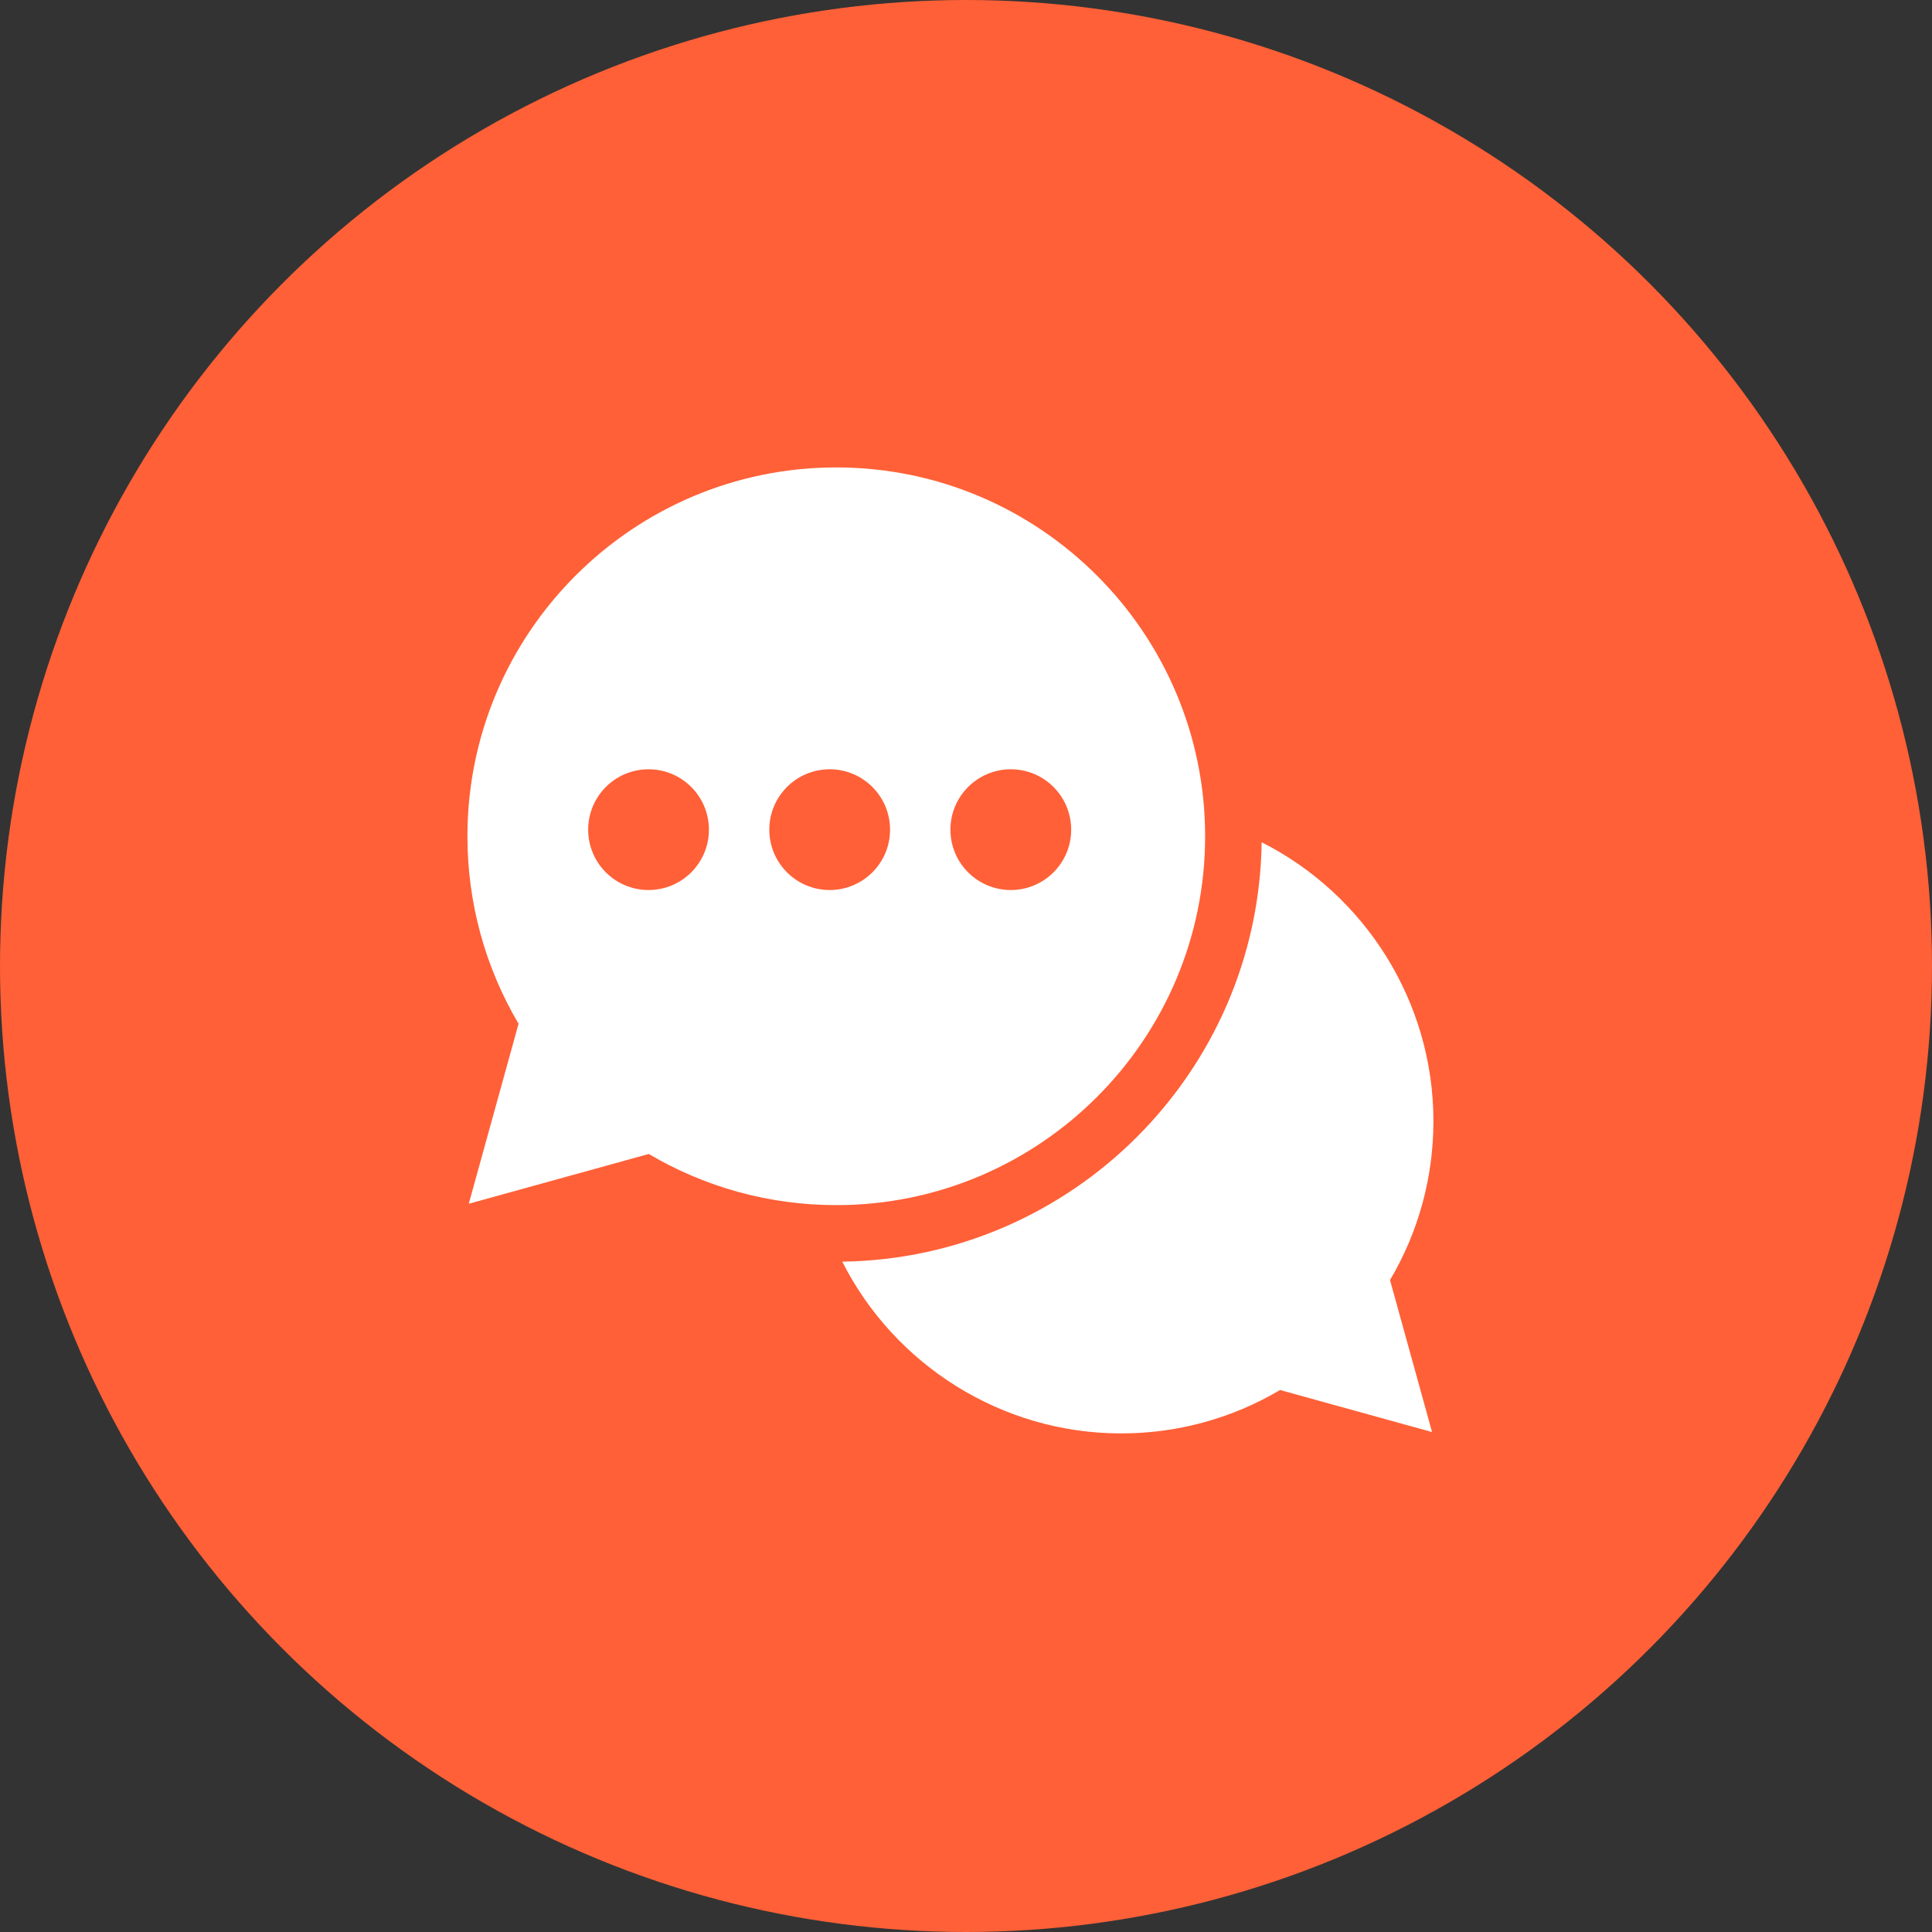
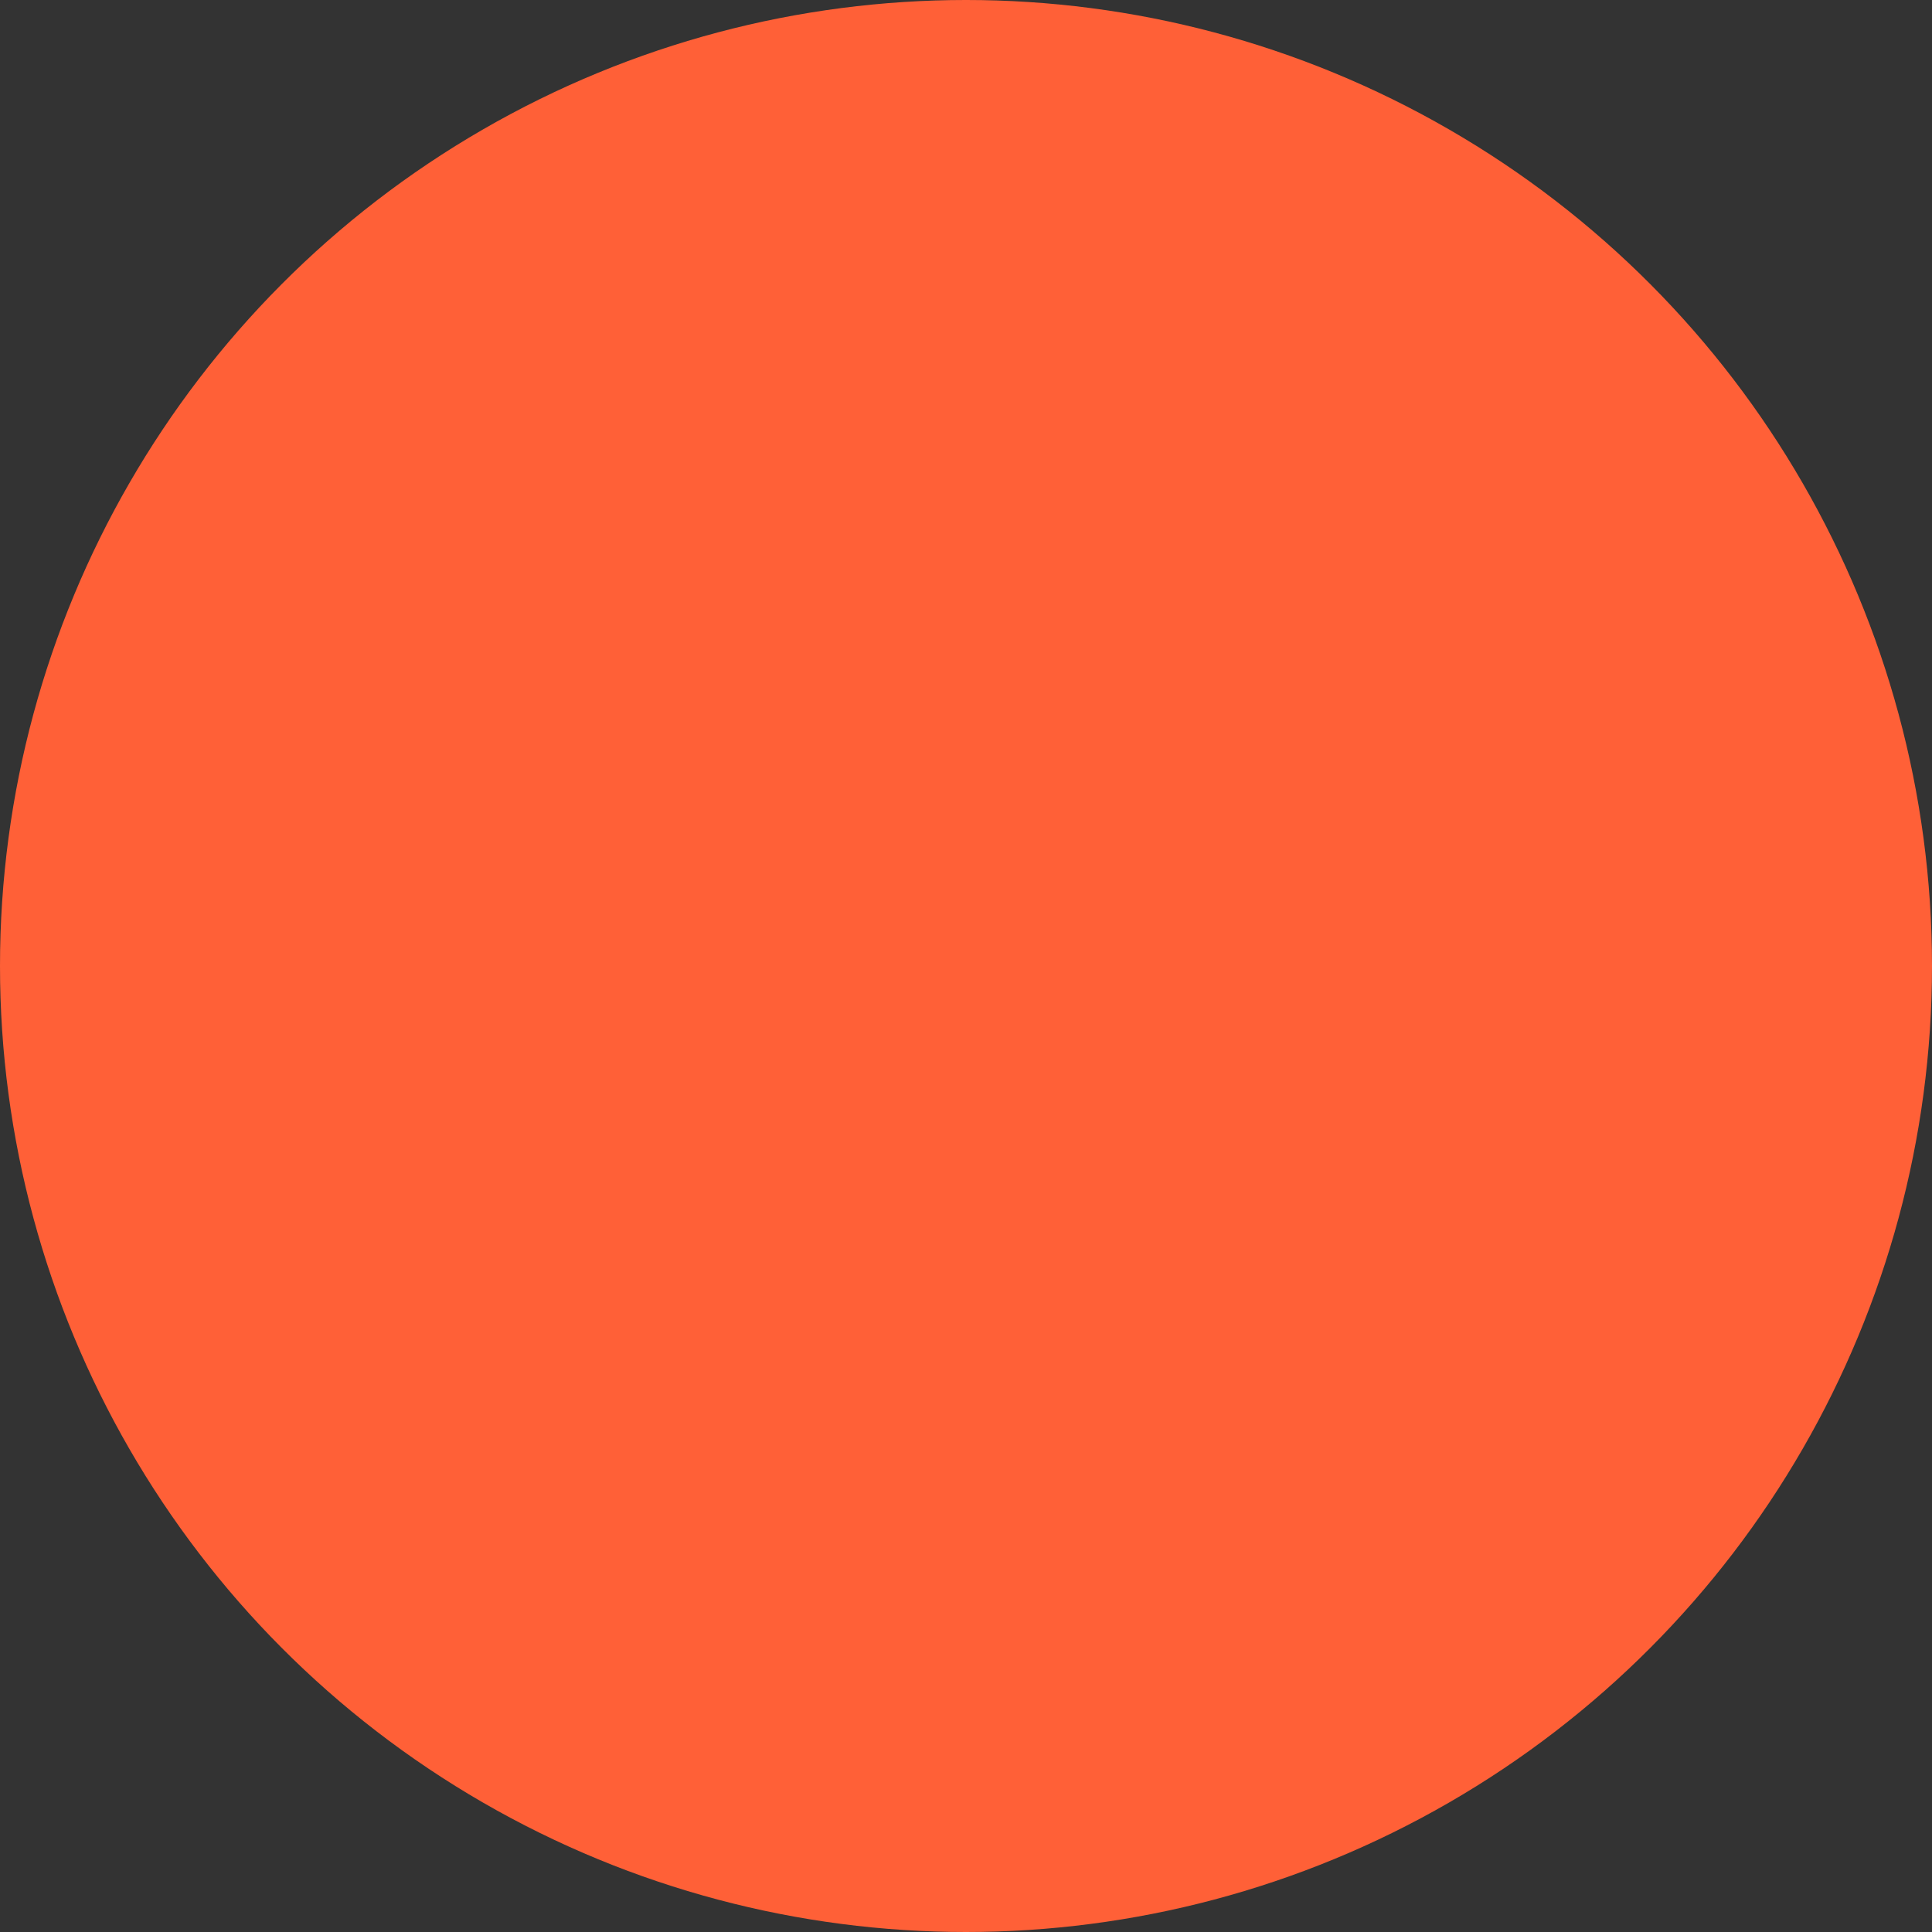
<svg xmlns="http://www.w3.org/2000/svg" width="62" height="62" viewBox="0 0 62 62" fill="none">
  <rect x="0" y="0" width="62" height="62" fill="#333333" stroke="none" />
  <circle cx="31" cy="31" r="31" fill="#FF6037" />
-   <path fill-rule="evenodd" clip-rule="evenodd" d="M26.837 15C33.364 15 38.674 20.31 38.674 26.837C38.674 33.364 33.364 38.674 26.837 38.674C24.71 38.674 22.639 38.108 20.82 37.032L15.043 38.63L16.641 32.853C15.566 31.035 15 28.964 15 26.837C15 20.31 20.31 15 26.837 15ZM46 35.979C46 32.133 43.793 28.699 40.488 27.029C40.385 34.405 34.405 40.385 27.029 40.488C28.7 43.793 32.133 46 35.98 46C37.783 46 39.537 45.52 41.078 44.607L45.956 45.956L44.607 41.078C45.52 39.537 46 37.783 46 35.979ZM20.812 28.562C21.883 28.562 22.75 27.695 22.75 26.625C22.75 25.555 21.883 24.687 20.812 24.687C19.742 24.687 18.875 25.555 18.875 26.625C18.875 27.695 19.742 28.562 20.812 28.562ZM28.563 26.625C28.563 27.695 27.695 28.562 26.625 28.562C25.555 28.562 24.688 27.695 24.688 26.625C24.688 25.555 25.555 24.687 26.625 24.687C27.695 24.687 28.563 25.555 28.563 26.625ZM32.438 28.562C33.508 28.562 34.375 27.695 34.375 26.625C34.375 25.555 33.508 24.687 32.438 24.687C31.368 24.687 30.5 25.555 30.5 26.625C30.5 27.695 31.368 28.562 32.438 28.562Z" fill="white" />
</svg>